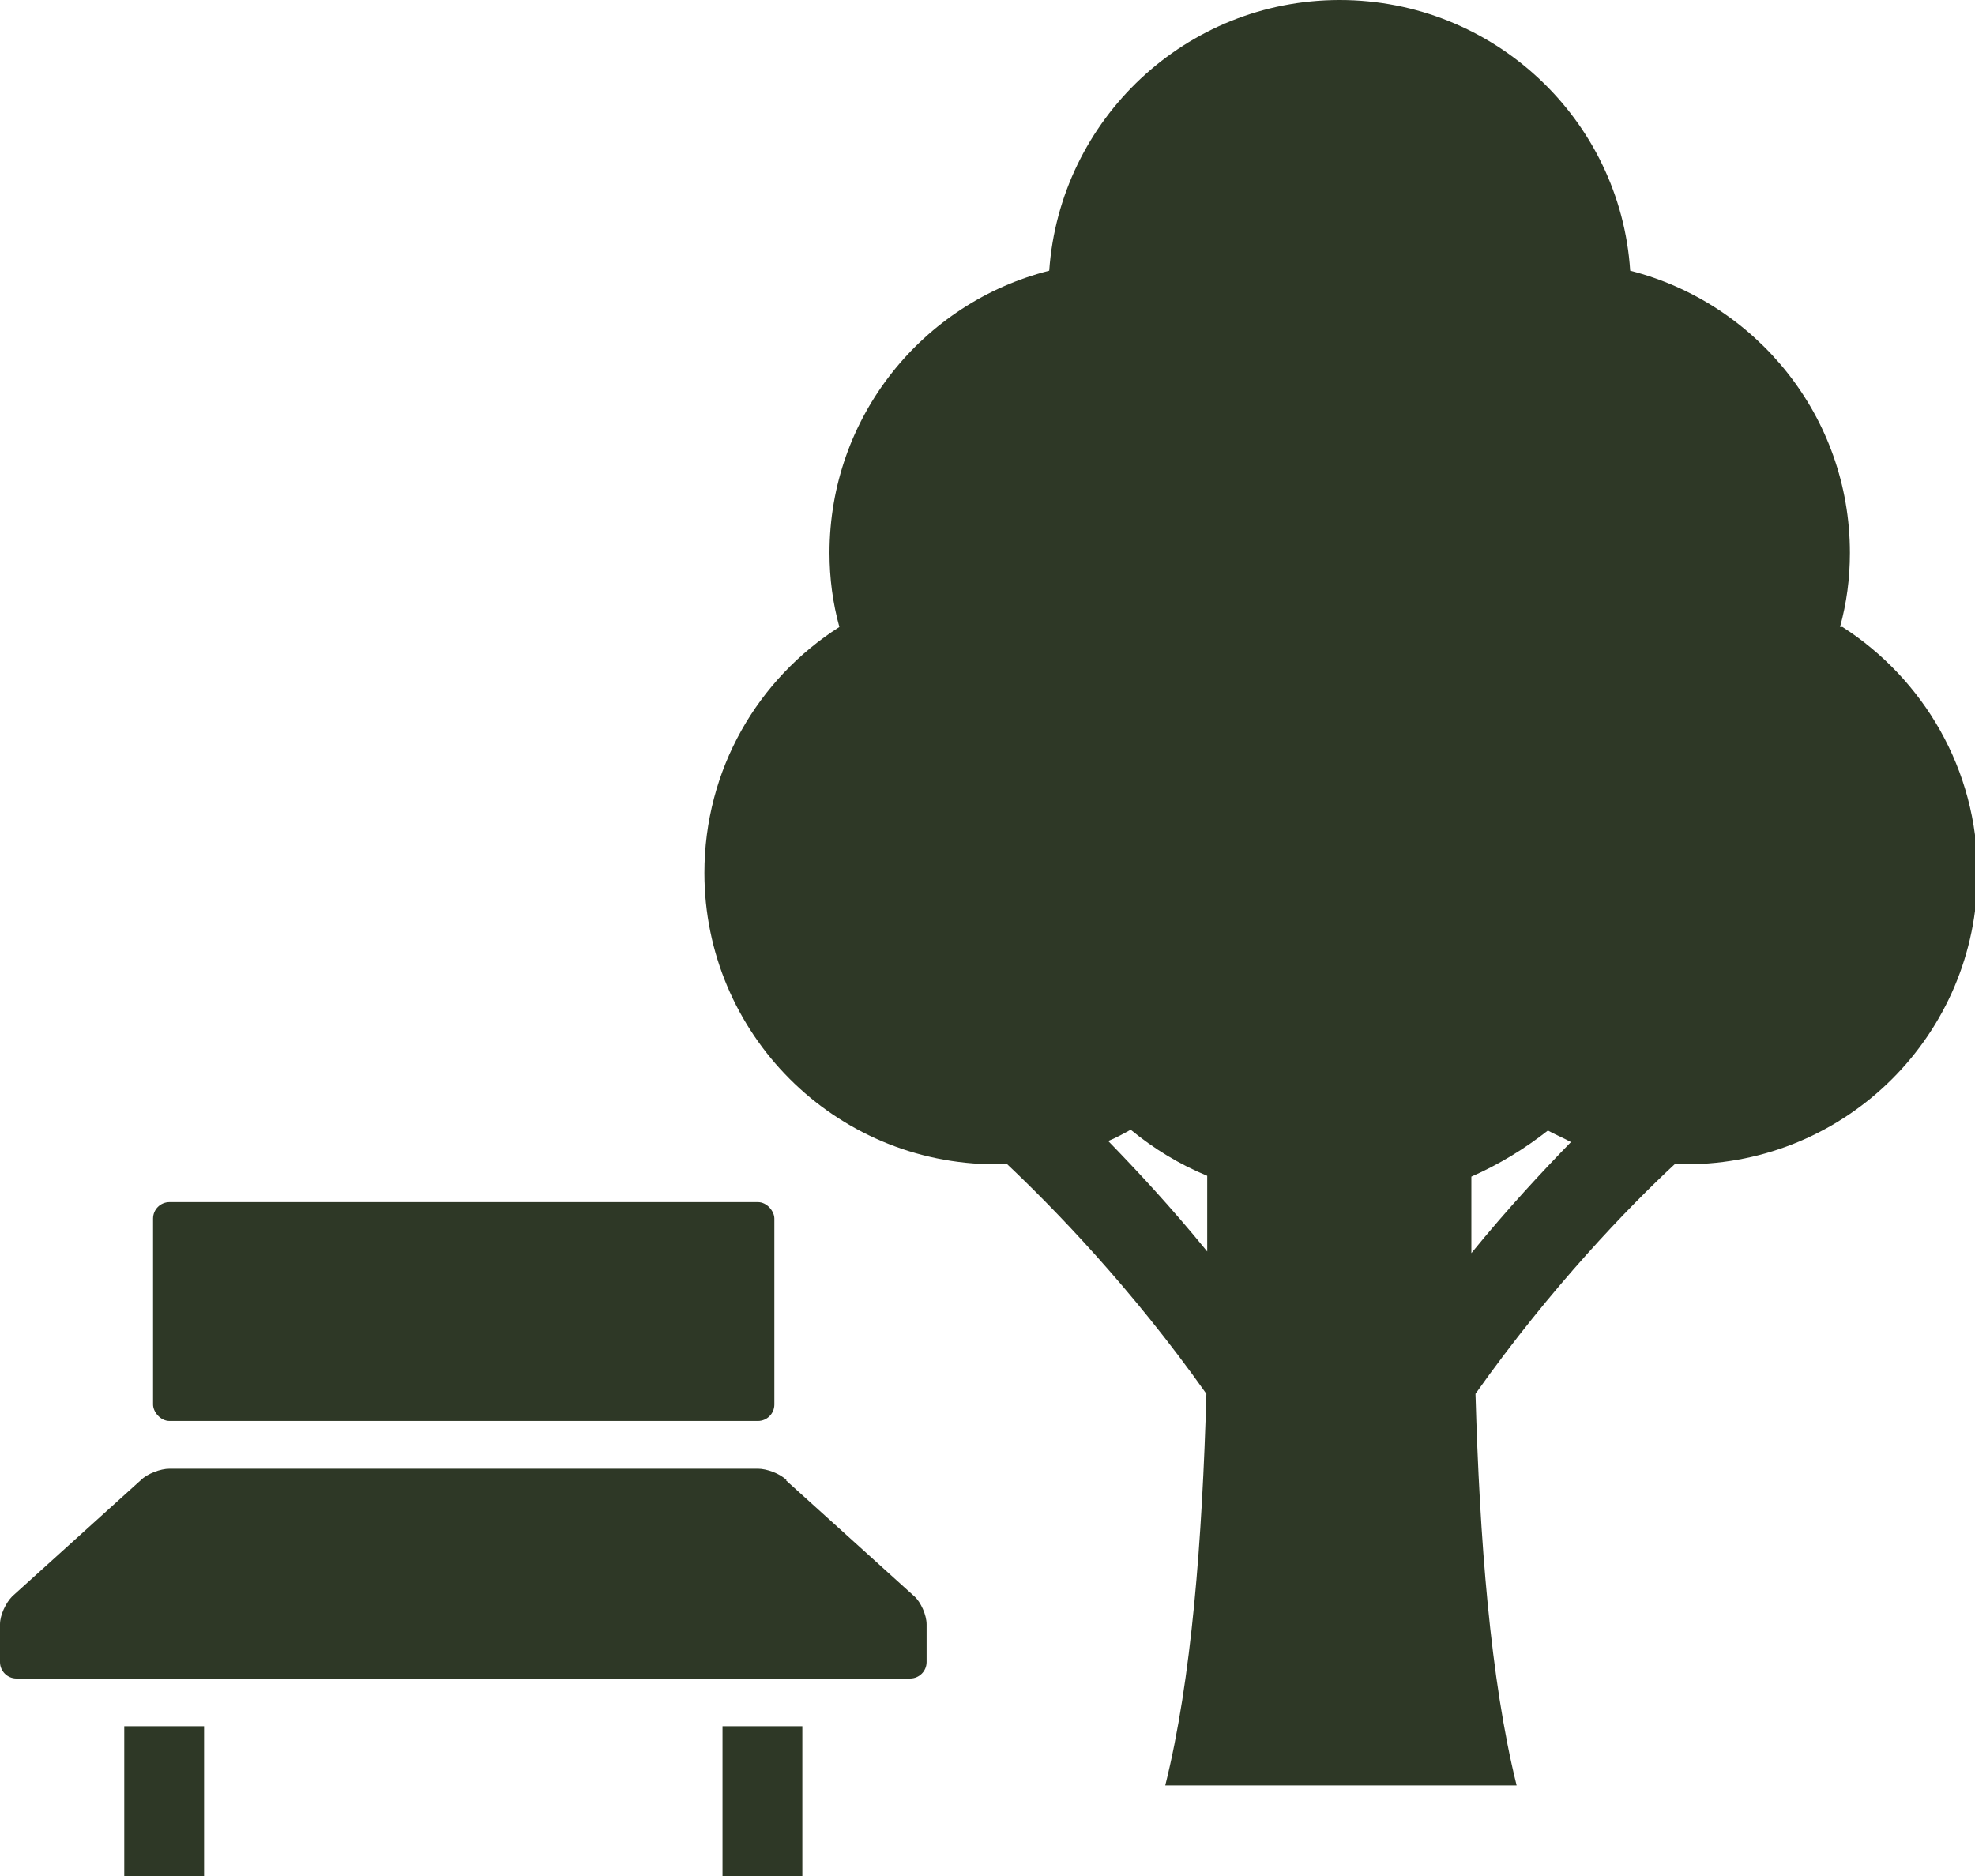
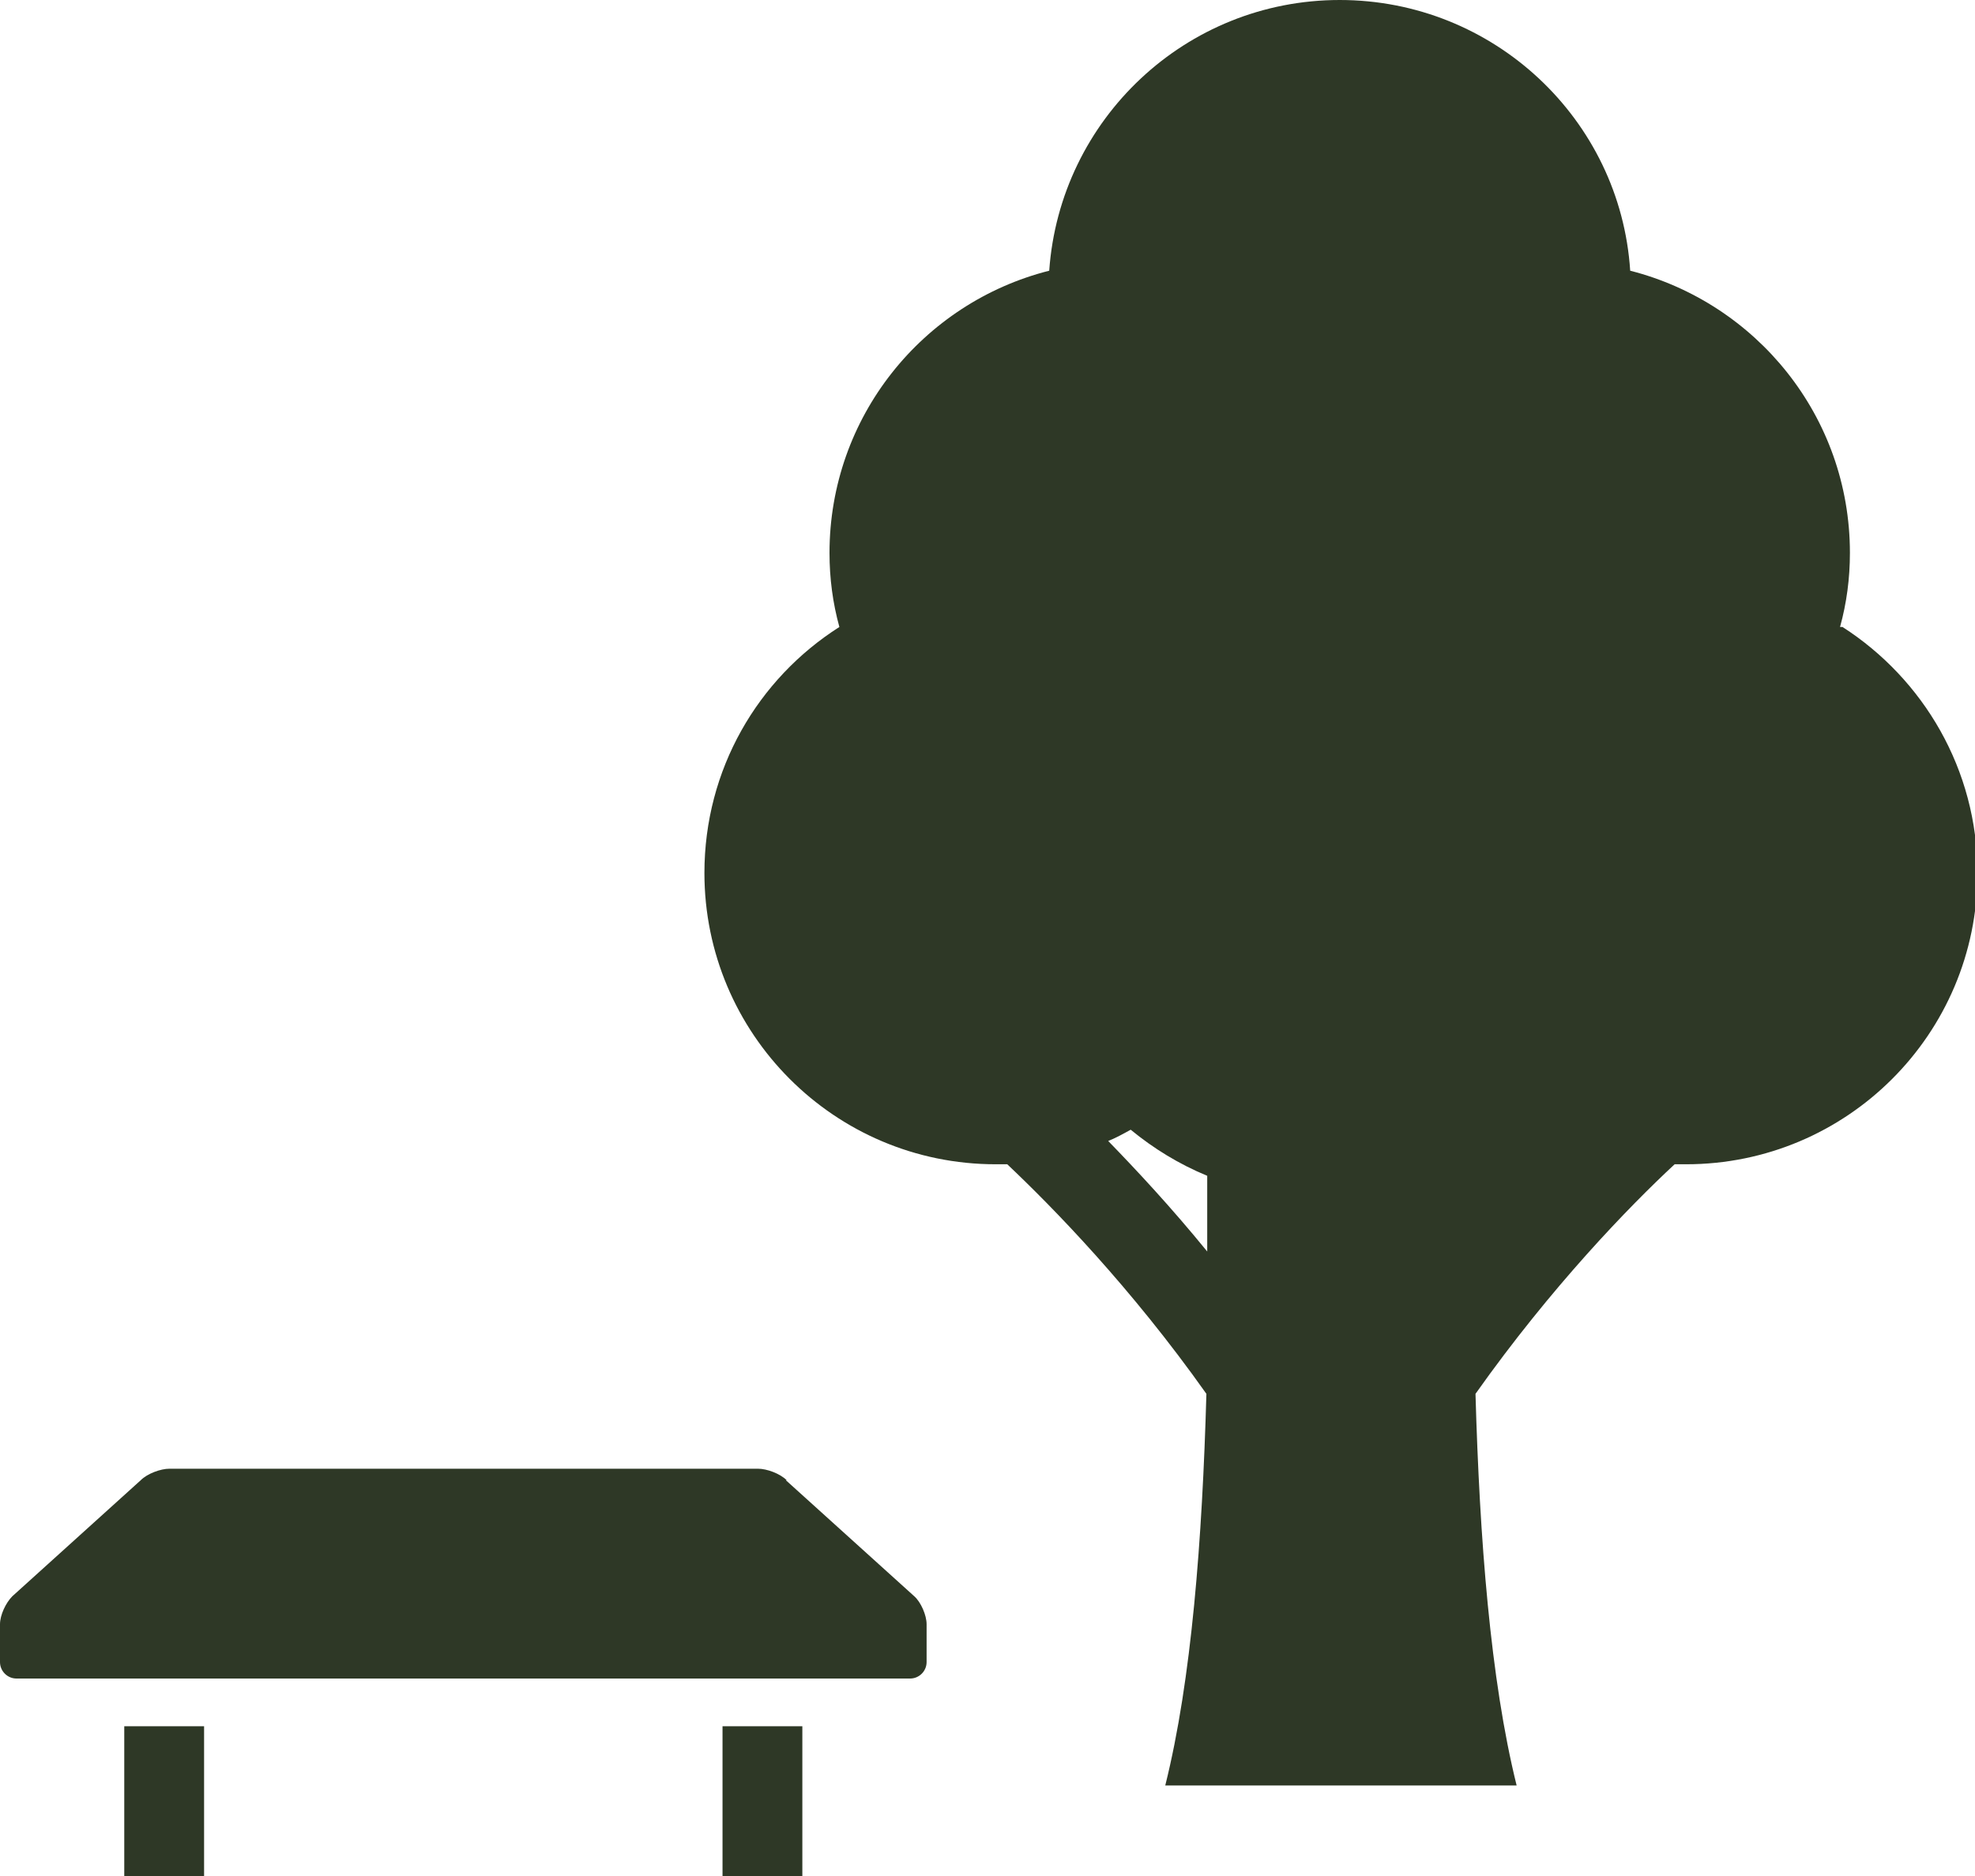
<svg xmlns="http://www.w3.org/2000/svg" id="_レイヤー_2" viewBox="0 0 24 22.8">
  <defs>
    <style>.cls-1{fill:#2e3826;stroke-width:0px;}</style>
  </defs>
  <g id="content">
    <g id="img">
-       <rect class="cls-1" x="1.86" y="14.61" width="7.55" height="2.66" rx=".2" ry=".2" />
      <rect class="cls-1" x="1.51" y="20.98" width=".97" height="1.82" />
      <rect class="cls-1" x="8.78" y="20.98" width=".97" height="1.82" />
      <path class="cls-1" d="m9.56,17.99c-.08-.08-.24-.14-.35-.14H2.06c-.11,0-.27.06-.35.14l-1.56,1.41c-.08.08-.15.23-.15.34v.46c0,.11.09.2.2.2h10.86c.11,0,.2-.09.2-.2v-.46c0-.11-.07-.27-.15-.34l-1.56-1.41Z" />
-       <path class="cls-1" d="m22.36,7.62c.08-.29.12-.59.12-.9,0-1.66-1.14-3.04-2.67-3.43-.12-1.84-1.66-3.29-3.53-3.29s-3.4,1.45-3.53,3.29c-1.54.39-2.67,1.78-2.67,3.43,0,.31.04.61.12.9-.99.63-1.64,1.73-1.64,2.99,0,1.95,1.58,3.54,3.54,3.54.05,0,.09,0,.14,0,.55.52,1.5,1.49,2.42,2.79-.05,1.77-.18,3.48-.5,4.76h4.27c-.32-1.29-.45-3-.5-4.76.92-1.3,1.87-2.28,2.42-2.79.04,0,.09,0,.14,0,1.95,0,3.54-1.58,3.54-3.54,0-1.26-.66-2.36-1.64-2.99Zm-8.9,6.25c.1-.04.19-.09.28-.14.28.23.59.42.93.56,0,.3,0,.61,0,.92-.44-.54-.86-.99-1.21-1.35Zm4.42,1.35c0-.31,0-.62,0-.92.34-.15.65-.34.93-.56.09.05.19.09.28.14-.35.36-.77.81-1.21,1.35Z" />
+       <path class="cls-1" d="m22.36,7.62c.08-.29.12-.59.12-.9,0-1.66-1.14-3.04-2.67-3.43-.12-1.84-1.66-3.29-3.53-3.29s-3.4,1.45-3.53,3.29c-1.54.39-2.67,1.78-2.67,3.43,0,.31.04.61.12.9-.99.63-1.64,1.73-1.64,2.99,0,1.95,1.58,3.54,3.54,3.54.05,0,.09,0,.14,0,.55.52,1.5,1.49,2.42,2.79-.05,1.77-.18,3.48-.5,4.76h4.27c-.32-1.29-.45-3-.5-4.76.92-1.3,1.87-2.28,2.42-2.79.04,0,.09,0,.14,0,1.95,0,3.54-1.58,3.54-3.54,0-1.26-.66-2.36-1.64-2.99Zm-8.9,6.25c.1-.04.19-.09.28-.14.28.23.59.42.93.56,0,.3,0,.61,0,.92-.44-.54-.86-.99-1.21-1.35Zm4.42,1.35Z" />
    </g>
  </g>
</svg>